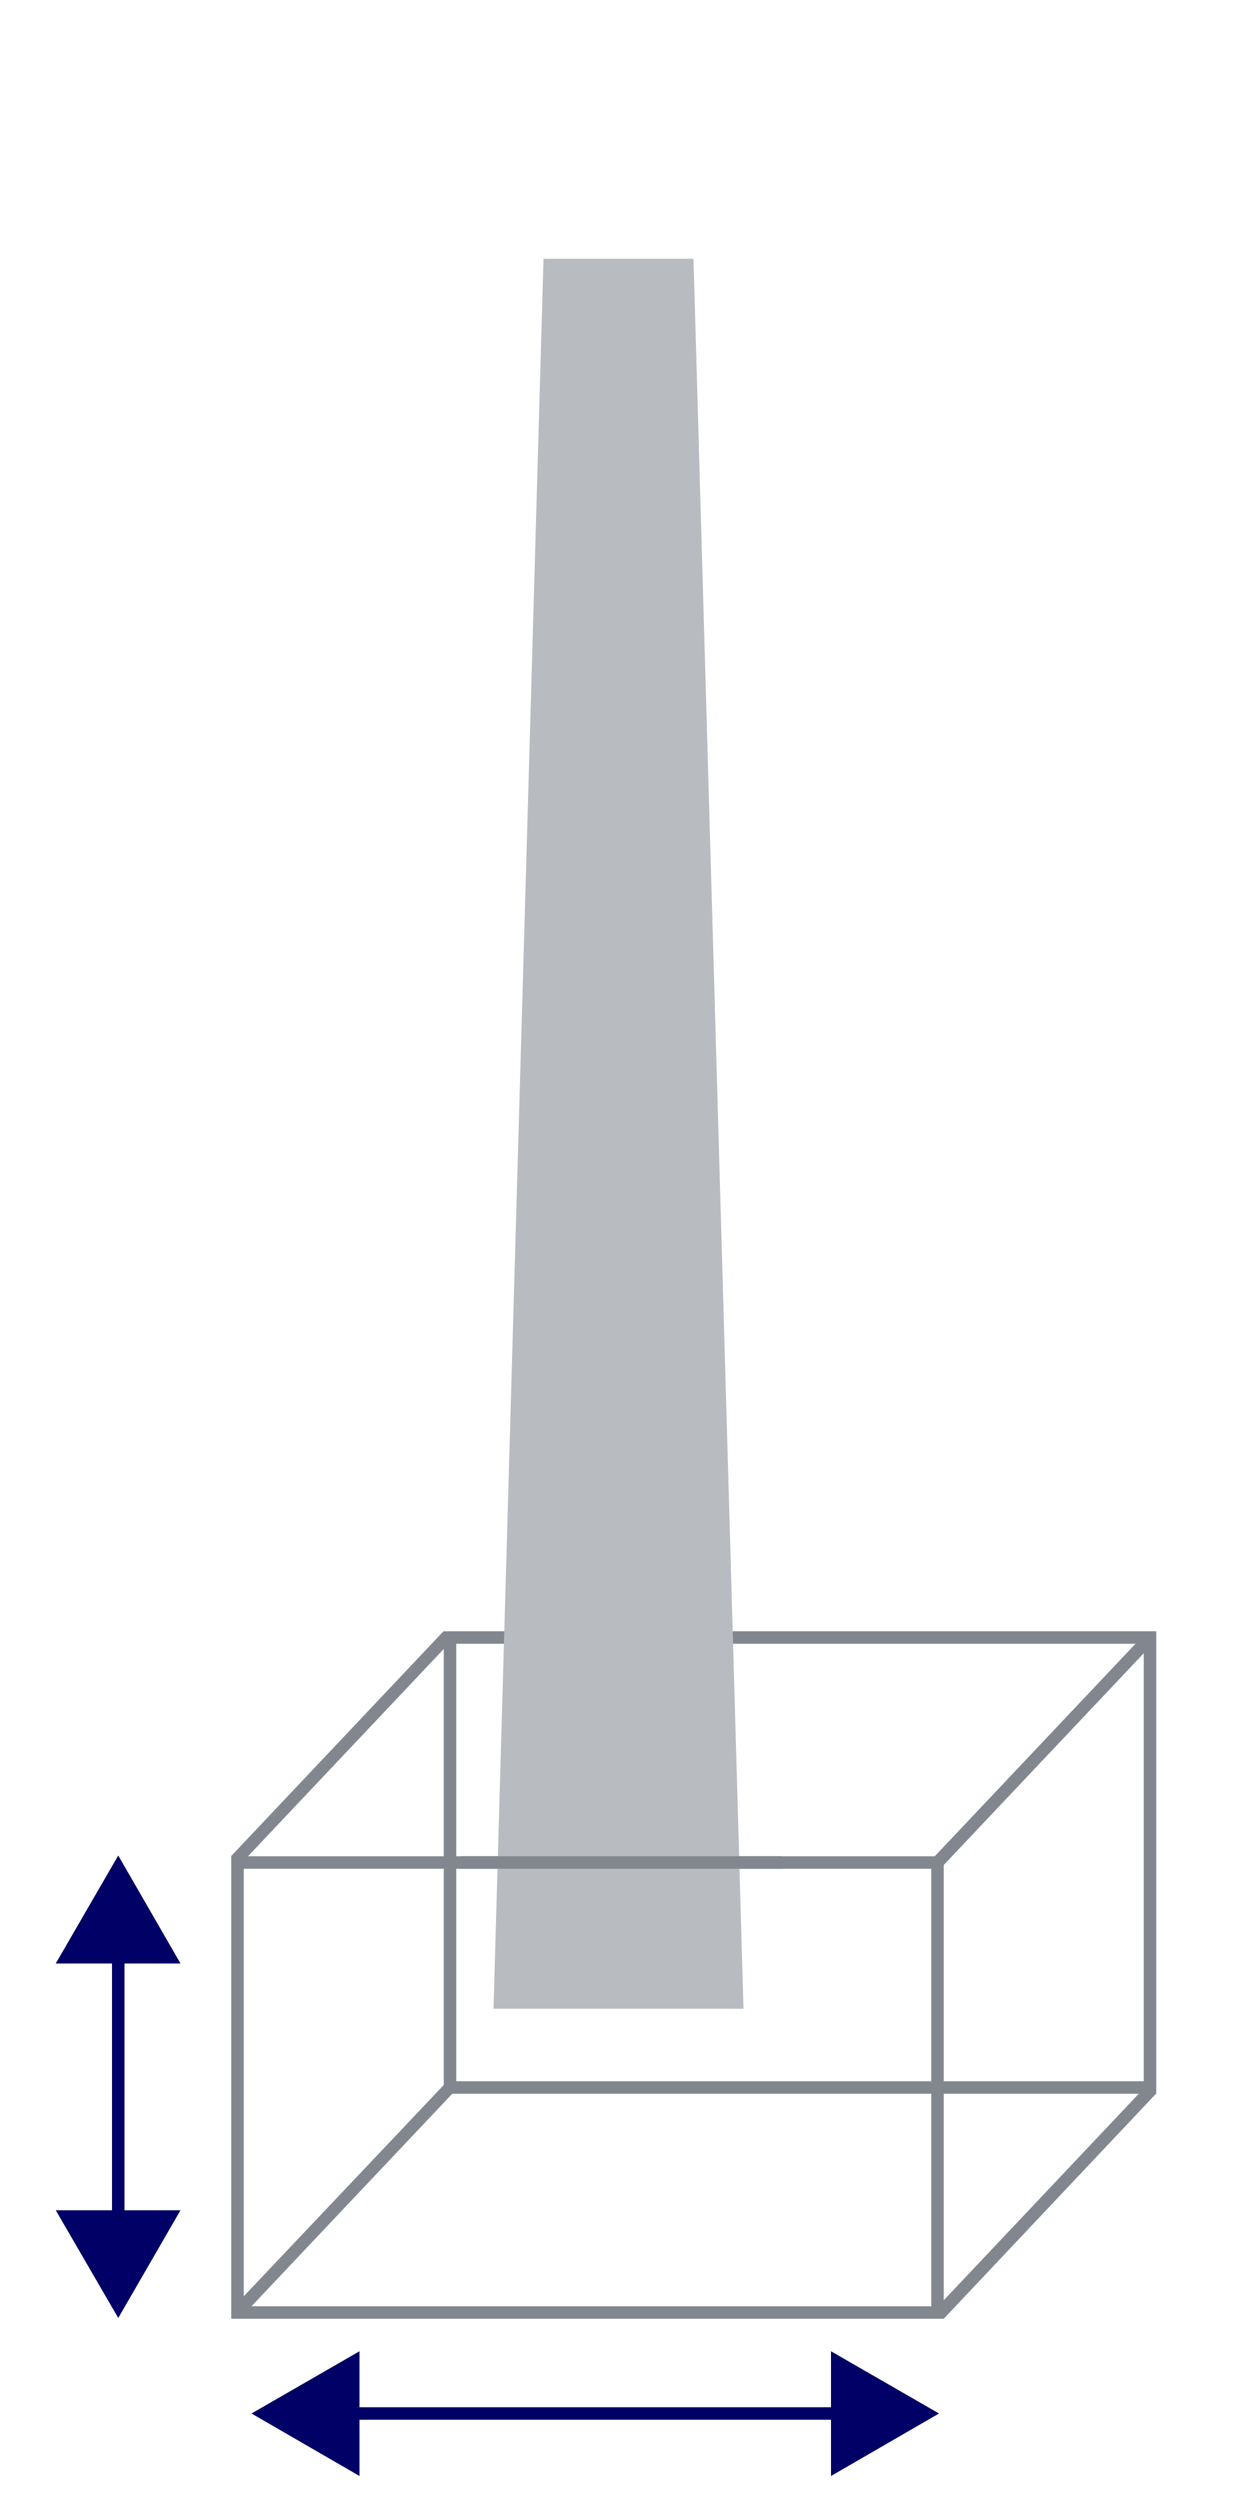
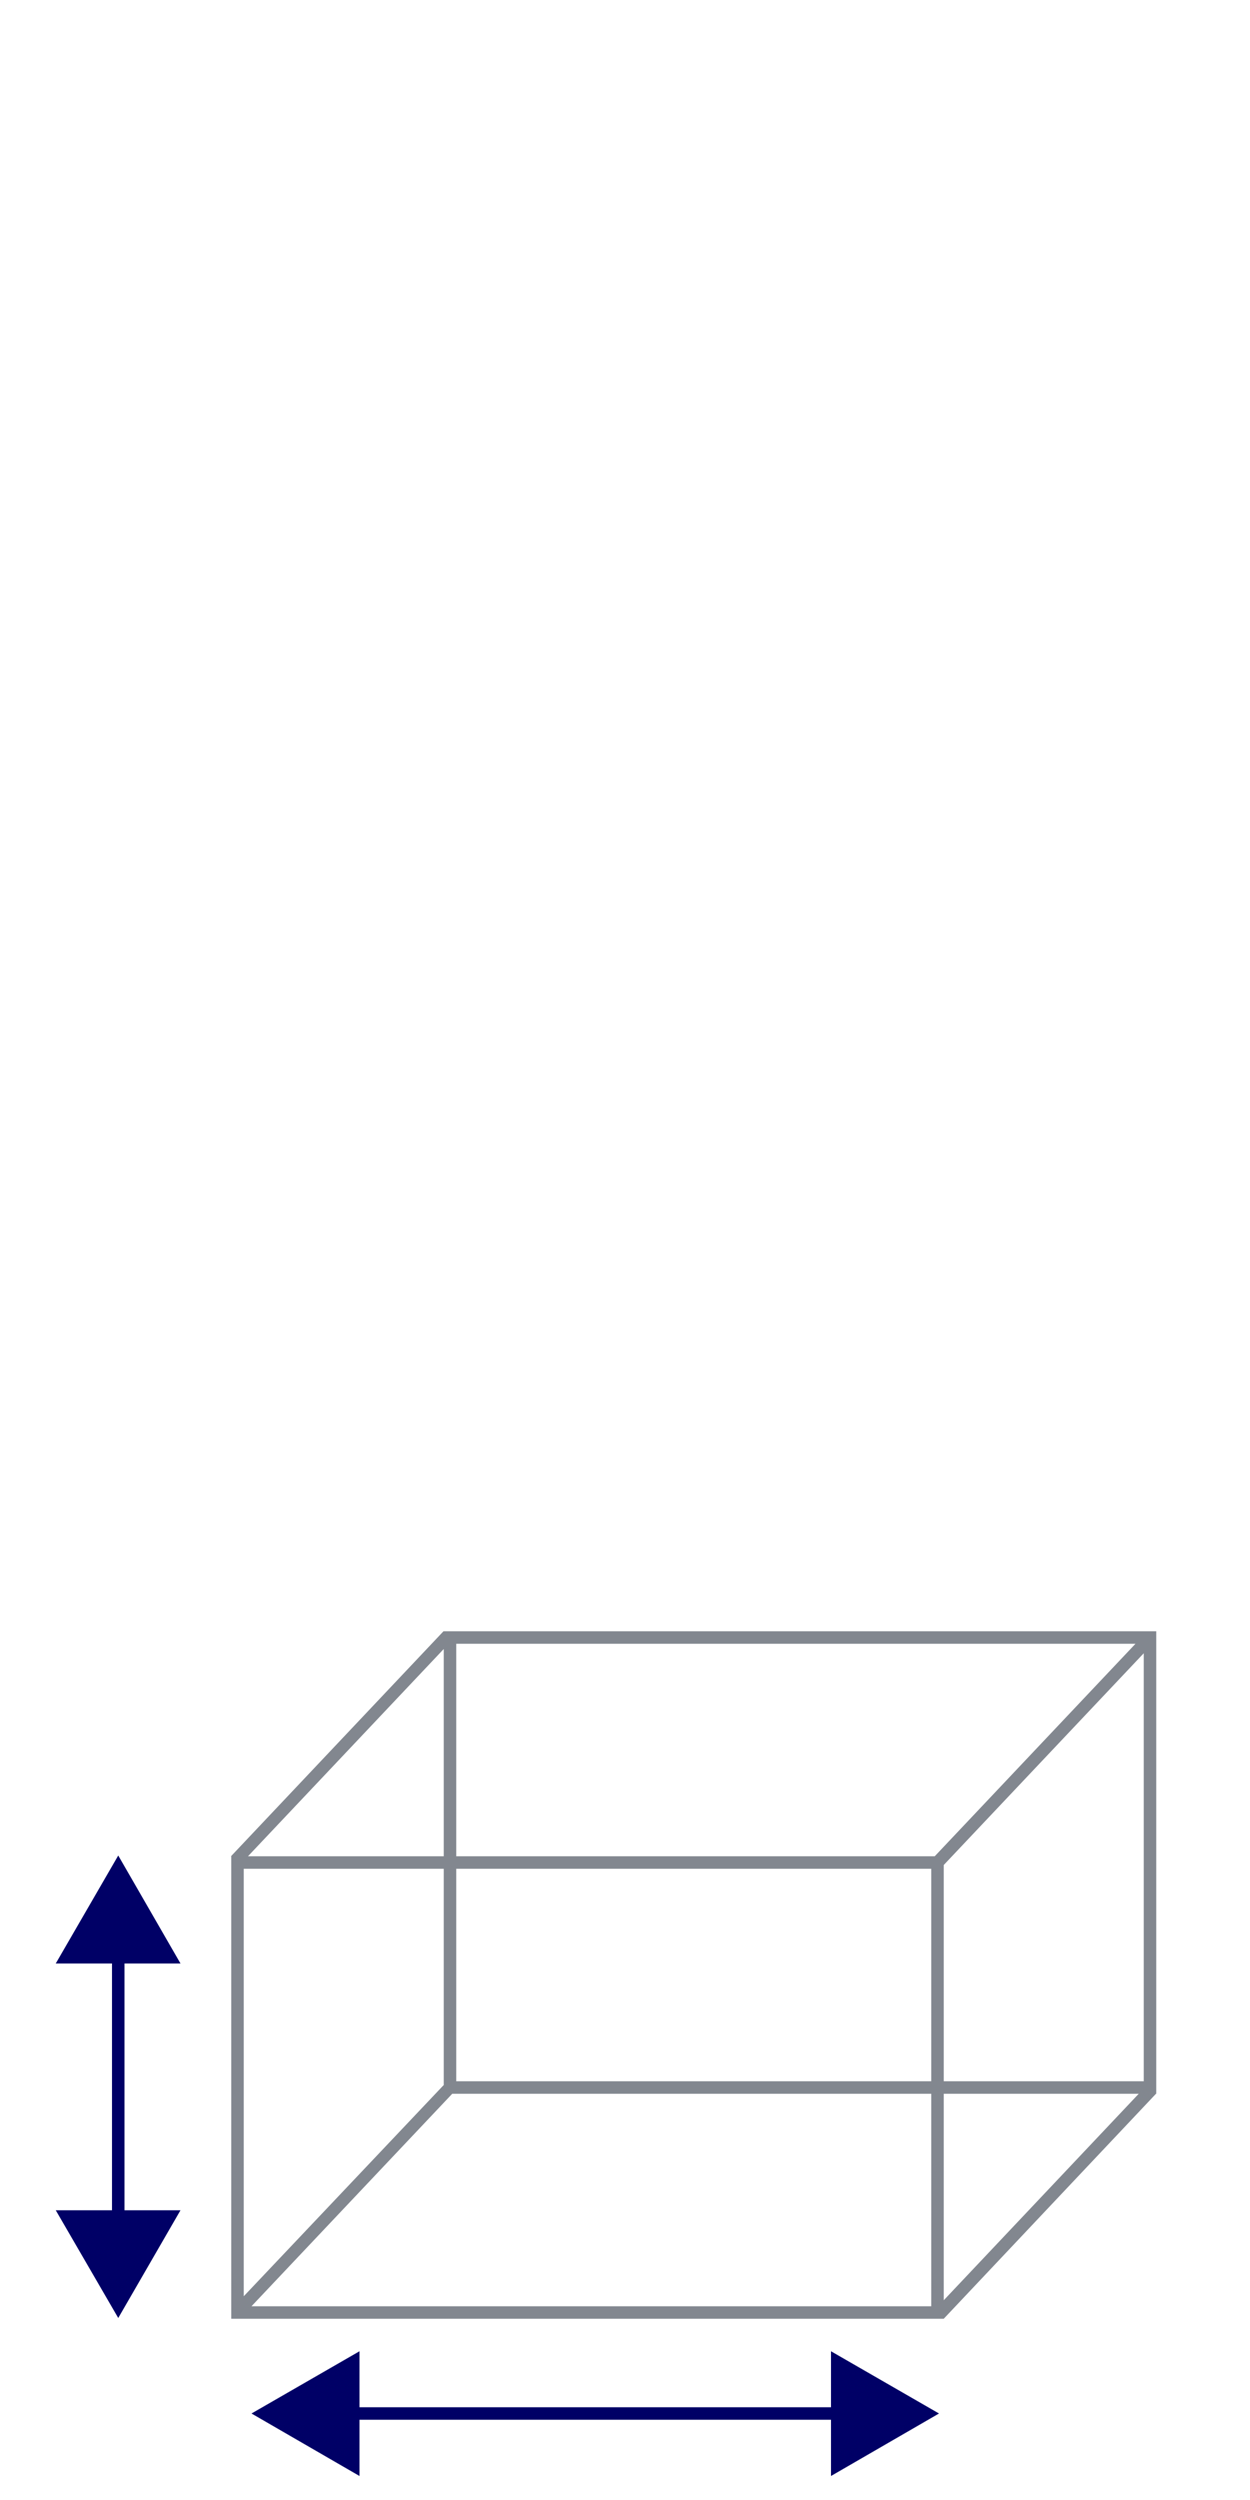
<svg xmlns="http://www.w3.org/2000/svg" id="Layer_1" data-name="Layer 1" viewBox="0 0 50 100">
  <defs>
    <style>
      .cls-1 {
        fill: #82878f;
      }

      .cls-1, .cls-2, .cls-3 {
        stroke-width: 0px;
      }

      .cls-2 {
        fill: #b8bcc1;
      }

      .cls-3 {
        fill: #006;
      }

      .cls-4 {
        fill: none;
        stroke: #006;
        stroke-miterlimit: 10;
        stroke-width: .5px;
      }
    </style>
  </defs>
  <path class="cls-1" d="m46.25,83.75v-18.5h-28.5s-.01,0-.01,0l-8.5,9h.01v18.15s0,.01,0,.01v.34h28.5s8.49-9,8.49-9h.01Zm-28-9h19v8.5h-19v-8.5Zm19.5-.15l8-8.47v17.12h-8v-8.65Zm7.67-8.85l-8.03,8.5h-19.14v-8.5h27.17Zm-27.67.21v8.29h-7.83l7.83-8.29Zm-8,8.79h8v8.66h-.01s-7.99,8.44-7.99,8.44v-17.1Zm.31,17.5l8.03-8.5h19.16v8.5H10.06Zm27.69-.24v-8.26h7.8l-7.8,8.26Z" />
-   <polygon class="cls-2" points="27.74 10.35 21.74 10.35 19.74 80.35 29.74 80.35 27.74 10.35" />
-   <rect class="cls-1" x="18.42" y="74.25" width="12.85" height=".5" />
  <g>
    <line class="cls-4" x1="33.97" y1="96.54" x2="13.65" y2="96.54" />
    <polygon class="cls-3" points="33.24 94.05 37.56 96.54 33.24 99.04 33.24 94.05" />
    <polygon class="cls-3" points="14.38 94.05 10.06 96.54 14.38 99.04 14.38 94.05" />
  </g>
  <g>
    <line class="cls-4" x1="4.73" y1="77.81" x2="4.73" y2="89.14" />
    <polygon class="cls-3" points="2.23 78.54 4.73 74.22 7.22 78.54 2.23 78.54" />
    <polygon class="cls-3" points="2.23 88.41 4.73 92.72 7.22 88.41 2.23 88.41" />
  </g>
</svg>